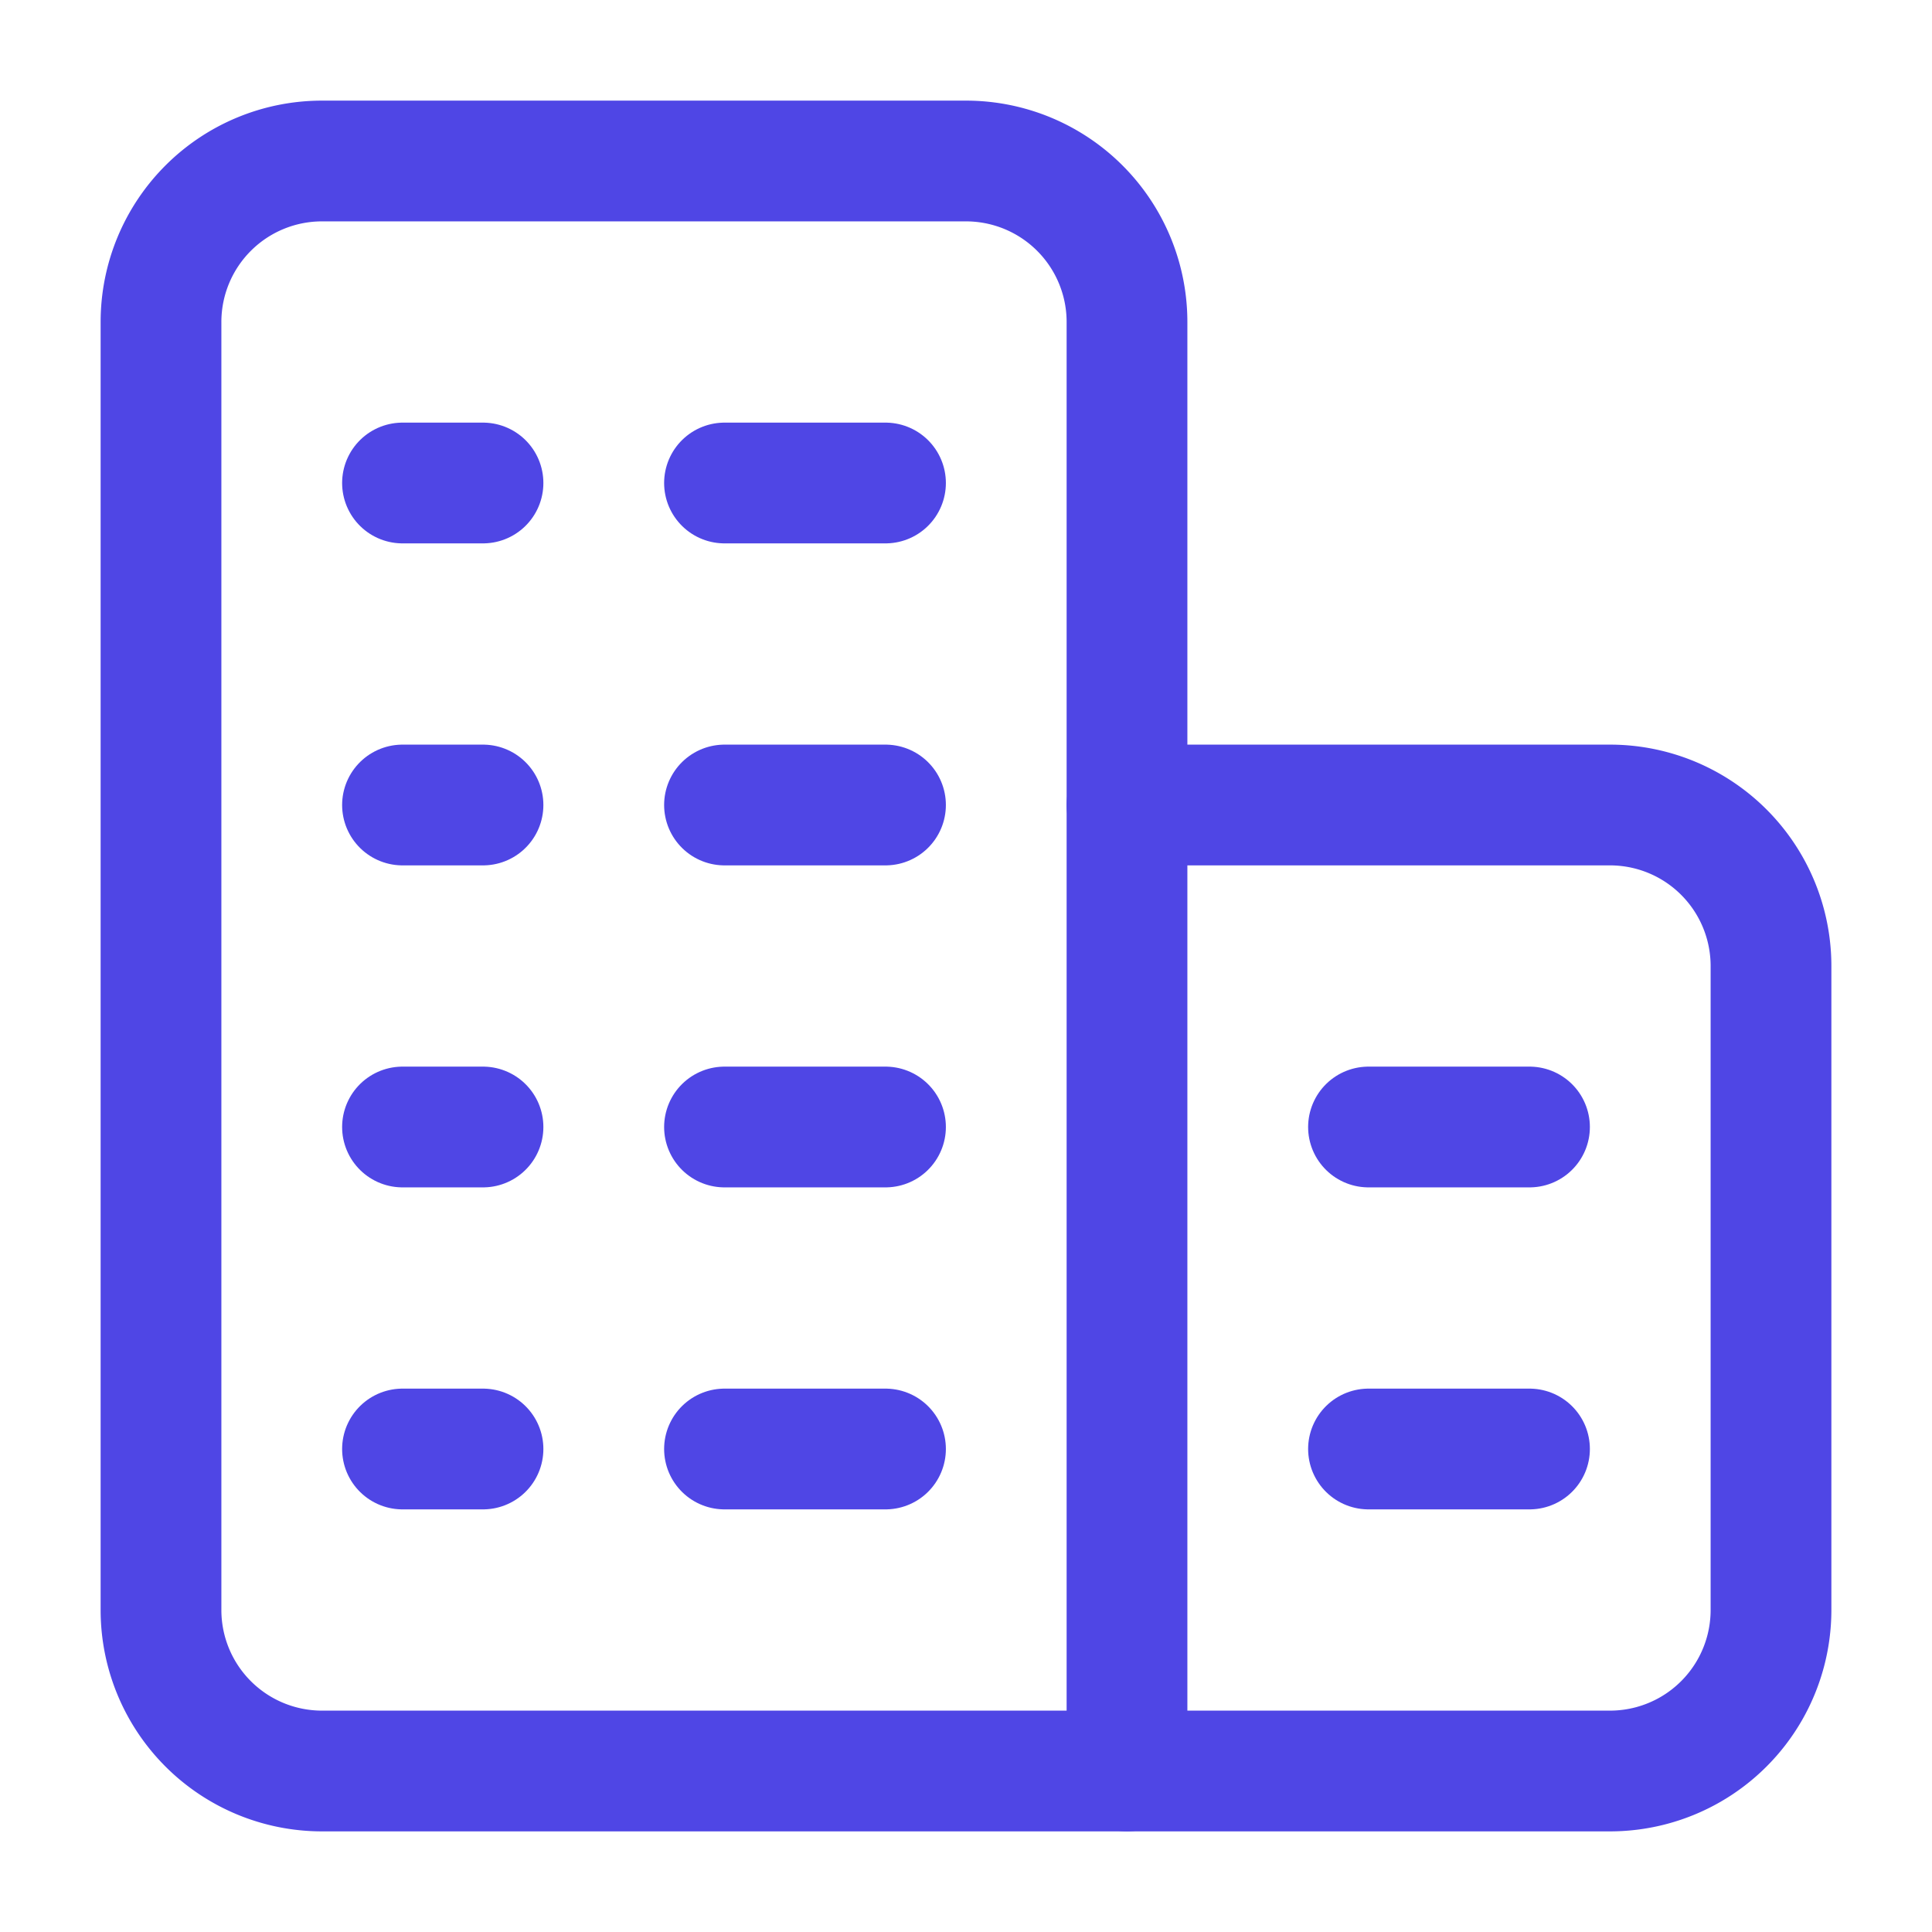
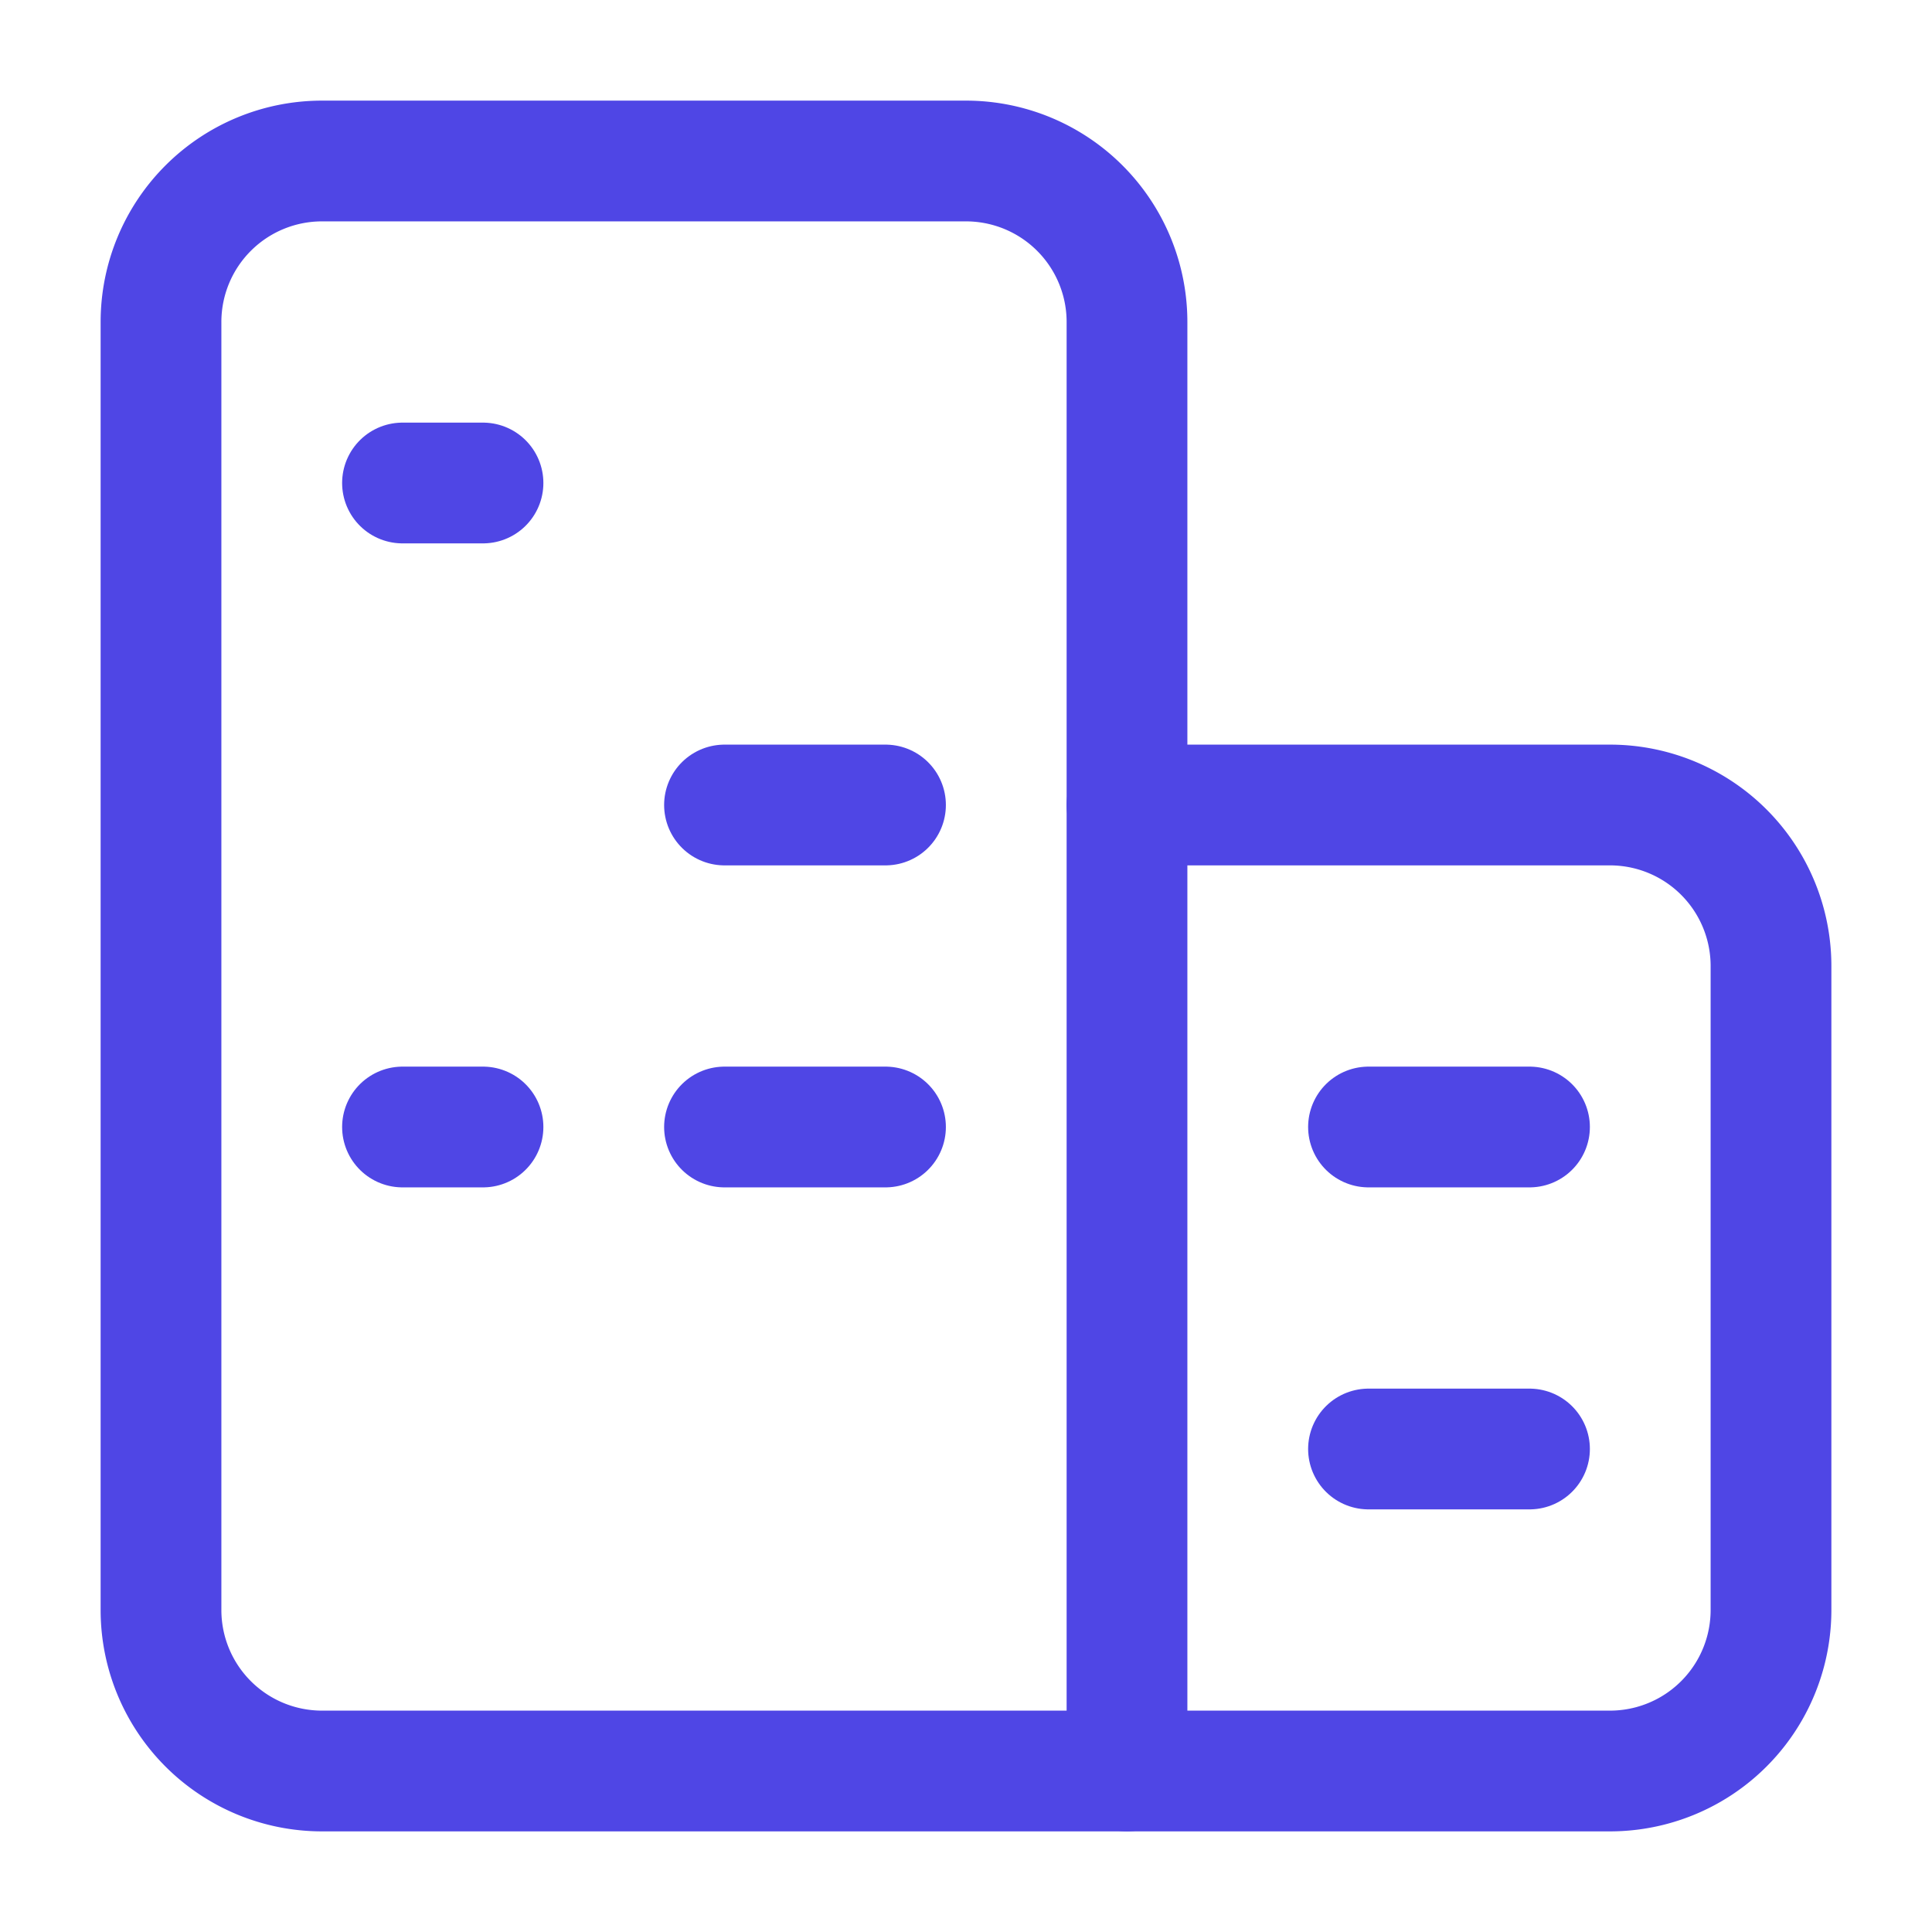
<svg xmlns="http://www.w3.org/2000/svg" width="800px" height="800px" viewBox="0 0 24 24" fill="#4f46e5">
  <g id="SVGRepo_bgCarrier" stroke-width="0" />
  <g id="SVGRepo_tracerCarrier" stroke-linecap="round" stroke-linejoin="round" />
  <g id="SVGRepo_iconCarrier">
    <defs>
      <style>.cls-1,.cls-2{fill:none;stroke:#4f46e5;stroke-linecap:round;stroke-linejoin:round;stroke-width:1.5px;}.cls-2{fill-rule:evenodd;}</style>
    </defs>
    <g id="ic-real-estate-flat">
      <path class="cls-1" d="M4,2h8a2,2,0,0,1,2,2V22a0,0,0,0,1,0,0H4a2,2,0,0,1-2-2V4A2,2,0,0,1,4,2Z" />
      <path class="cls-2" d="M14,10h6a2,2,0,0,1,2,2v8a2,2,0,0,1-2,2H14" />
      <line class="cls-1" x1="5" y1="6" x2="6" y2="6" />
-       <line class="cls-1" x1="9" y1="6" x2="11" y2="6" />
-       <line class="cls-1" x1="5" y1="10" x2="6" y2="10" />
      <line class="cls-1" x1="9" y1="10" x2="11" y2="10" />
      <line class="cls-1" x1="5" y1="14" x2="6" y2="14" />
      <line class="cls-1" x1="9" y1="14" x2="11" y2="14" />
-       <line class="cls-1" x1="5" y1="18" x2="6" y2="18" />
-       <line class="cls-1" x1="9" y1="18" x2="11" y2="18" />
      <line class="cls-1" x1="17" y1="14" x2="19" y2="14" />
      <line class="cls-1" x1="17" y1="18" x2="19" y2="18" />
    </g>
  </g>
</svg>